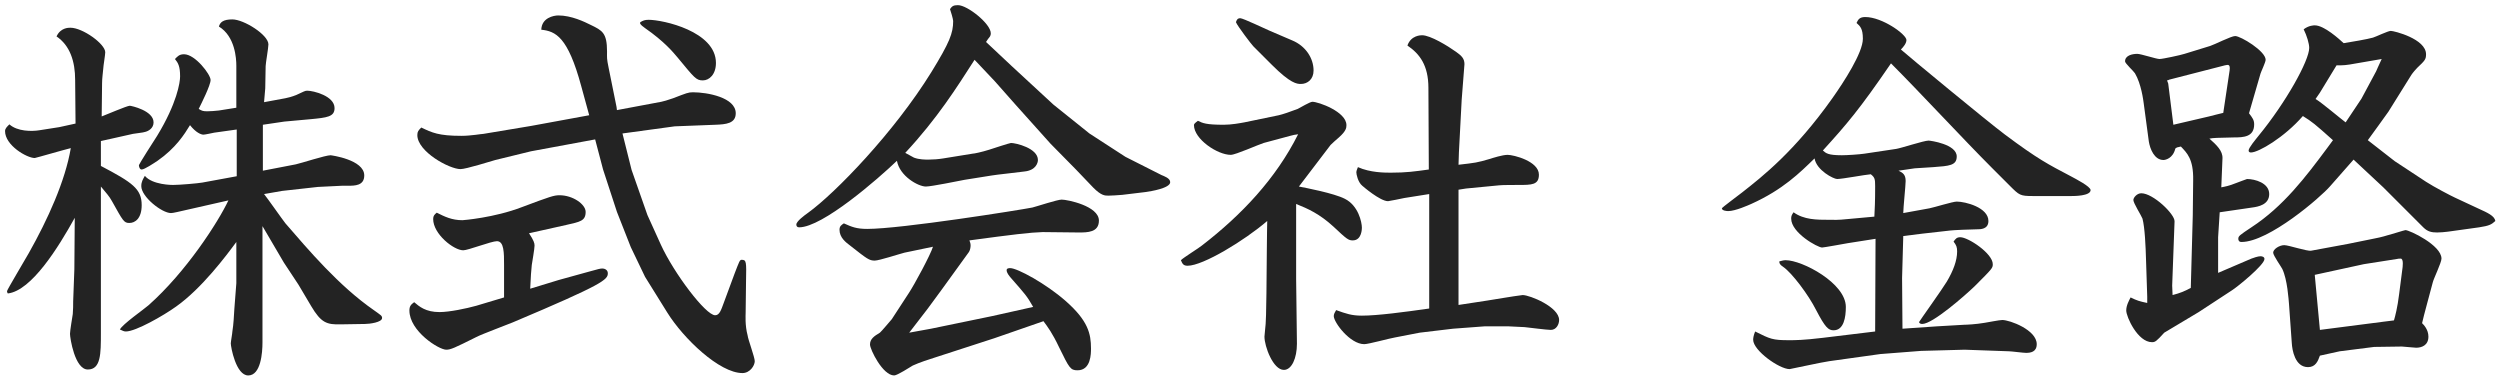
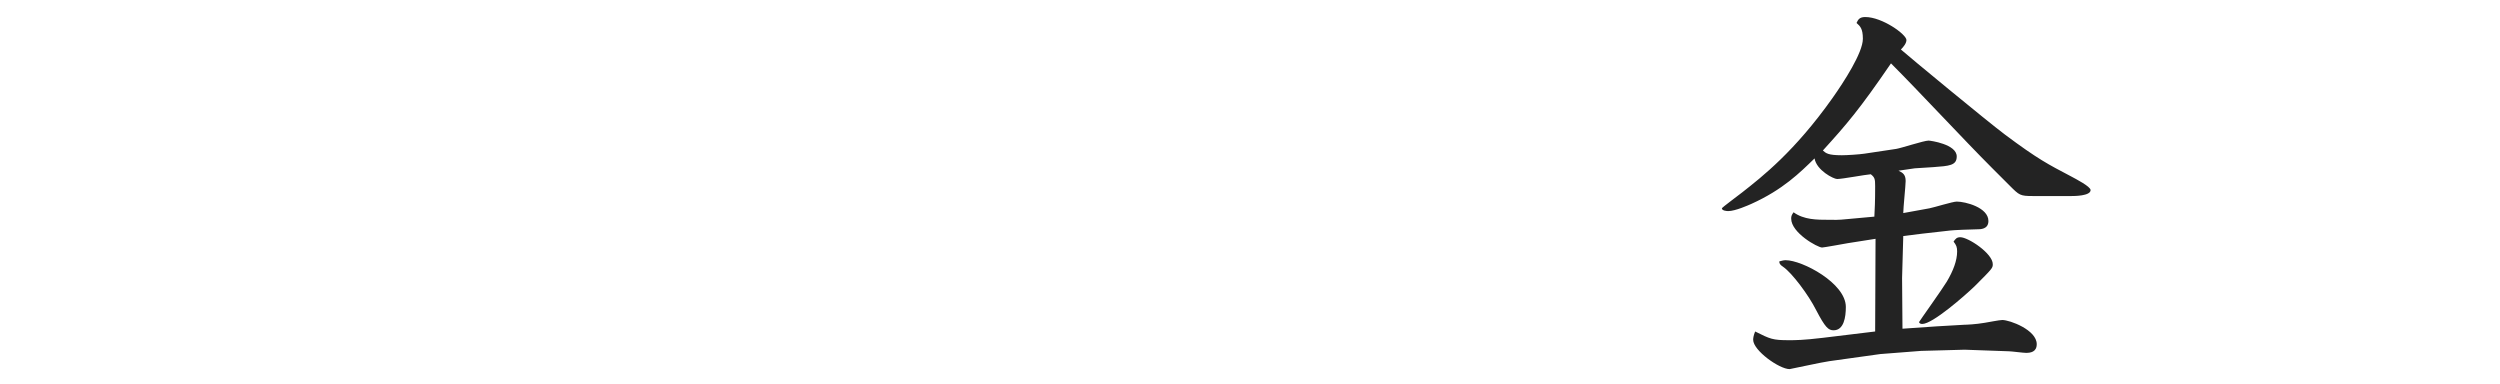
<svg xmlns="http://www.w3.org/2000/svg" width="202" height="31" viewBox="0 0 202 31" fill="none">
-   <path d="M173.496 24.48V23.968L173.4 21.024C173.368 19.872 173.304 18.4 173.112 17.664C173.016 17.408 172.376 16.416 172.376 16.16C172.376 15.968 172.664 15.616 173.016 15.616C173.976 15.616 175.736 17.312 175.704 17.888L175.512 23.072L175.544 23.84C176.152 23.68 176.472 23.552 177.016 23.264L177.176 17.408L177.208 14.56C177.24 12.832 176.696 12.352 176.216 11.84C175.896 11.904 175.896 11.904 175.768 12C175.576 12.8 174.968 12.928 174.808 12.928C174.072 12.928 173.72 12.032 173.624 11.424L173.208 8.32C173.176 8.096 173.016 6.784 172.504 5.92C172.408 5.76 171.704 5.12 171.704 4.96C171.704 4.48 172.28 4.352 172.696 4.352C172.984 4.352 174.232 4.768 174.488 4.768C174.744 4.768 176.216 4.448 176.504 4.352L178.584 3.712C178.904 3.616 180.28 2.912 180.6 2.912C181.048 2.912 183.064 4.128 183.064 4.832C183.064 5.024 182.68 5.824 182.648 5.952L181.72 9.152C182.008 9.536 182.136 9.696 182.136 10.048C182.136 11.072 181.272 11.104 180.504 11.104C179.128 11.136 178.872 11.136 178.52 11.2C179.096 11.712 179.608 12.192 179.576 12.8L179.48 15.136C179.8 15.072 180.056 15.04 180.696 14.784C180.792 14.752 181.528 14.464 181.56 14.464C182.2 14.464 183.352 14.784 183.352 15.68C183.352 16.544 182.456 16.704 181.976 16.768L179.352 17.152C179.288 18.016 179.256 18.816 179.224 19.168V21.728V22.048L181.912 20.896C182.072 20.832 182.456 20.704 182.648 20.704C182.808 20.704 182.968 20.768 182.968 20.928C182.968 21.408 180.76 23.2 180.344 23.456L177.656 25.216L174.872 26.88C174.232 27.584 174.136 27.648 173.88 27.648C172.728 27.648 171.8 25.6 171.8 25.088C171.8 24.672 172.024 24.288 172.152 24.032C172.664 24.288 172.888 24.352 173.496 24.48ZM175.096 6.496L175.192 6.752L175.608 10.08L178.488 9.408C178.648 9.376 179.448 9.152 179.64 9.12L180.152 5.696C180.216 5.184 180.056 5.216 179.768 5.28L175.288 6.432C175.256 6.464 175.128 6.496 175.096 6.496ZM194.072 28L191.832 28.032L189.048 28.384L187.448 28.736C187.288 29.184 187.096 29.664 186.488 29.664C185.432 29.664 185.208 28.288 185.176 27.712L184.952 24.576C184.92 24.224 184.824 22.592 184.408 21.728C184.312 21.536 183.672 20.64 183.672 20.416C183.672 20.128 184.184 19.808 184.568 19.808C184.92 19.808 186.424 20.32 186.744 20.256L189.688 19.712L191.736 19.296C191.928 19.264 192.536 19.136 192.92 19.008C192.984 19.008 194.296 18.592 194.36 18.592C194.68 18.592 197.272 19.808 197.272 20.896C197.272 21.216 196.632 22.528 196.568 22.816C196.44 23.328 195.8 25.632 195.704 26.112C195.832 26.24 196.216 26.624 196.216 27.2C196.216 27.904 195.672 28.096 195.224 28.096C195.032 28.096 194.232 28 194.072 28ZM187.032 22.208L187.448 26.656L191.672 26.112C192.216 26.048 192.856 25.952 193.432 25.888C193.528 25.568 193.72 24.832 193.848 23.776L194.104 21.792C194.136 21.6 194.232 20.896 193.976 20.896C193.88 20.896 193.752 20.896 193.656 20.928L191 21.344L187.032 22.208ZM194.84 6.048L192.984 9.024C192.856 9.216 191.576 10.976 191.32 11.328L193.496 13.024L196.024 14.688C196.664 15.104 198.072 15.84 198.36 15.968L200.28 16.864C200.984 17.184 201.56 17.44 201.624 17.856C201.304 18.144 201.144 18.24 200.312 18.368L197.784 18.72C197.528 18.752 197.176 18.784 196.92 18.784C196.472 18.784 196.152 18.72 195.8 18.368L192.568 15.136L190.168 12.896L188.28 15.04C187.512 15.936 183.32 19.552 181.112 19.552C180.888 19.552 180.856 19.392 180.856 19.296C180.856 19.072 180.952 19.008 181.912 18.368C184.504 16.672 186.296 14.304 188.056 11.936L188.504 11.328C187 9.984 186.84 9.856 186.072 9.376C184.568 11.104 182.488 12.32 181.88 12.32C181.784 12.32 181.688 12.288 181.688 12.16C181.688 11.936 182.264 11.264 182.488 10.976C184.696 8.288 186.584 4.896 186.584 3.872C186.584 3.52 186.392 2.88 186.136 2.368C186.552 2.048 186.968 2.048 187.032 2.048C187.8 2.048 189.016 3.168 189.368 3.488C189.976 3.392 191.288 3.168 191.736 3.04C191.96 2.976 192.952 2.496 193.176 2.496C193.432 2.496 196.024 3.136 196.024 4.384C196.024 4.8 195.928 4.896 195.32 5.472C195.224 5.568 194.968 5.856 194.84 6.048ZM189.528 9.888L190.808 7.968L191.992 5.76C192.024 5.664 192.152 5.408 192.44 4.768L190.392 5.12C189.528 5.28 189.368 5.28 188.792 5.28L187.448 7.488L187.096 8C187.512 8.224 189.176 9.632 189.528 9.888Z" fill="#232323" />
  <path d="M150.648 12.416L153.208 12.032C153.624 11.968 155.448 11.36 155.832 11.36C155.96 11.36 158.104 11.648 158.104 12.64C158.104 13.376 157.496 13.408 156.216 13.504L154.712 13.6L153.4 13.792C153.72 13.952 153.976 14.08 153.976 14.624C153.976 14.976 153.784 16.8 153.784 17.216L155.896 16.832C156.248 16.768 157.784 16.288 158.104 16.288C158.808 16.288 160.664 16.768 160.664 17.856C160.664 18.528 160.024 18.528 159.736 18.528C159.384 18.528 157.784 18.592 157.592 18.624L155.32 18.88L153.784 19.072L153.688 22.464L153.72 26.56L156.504 26.368L158.712 26.24C158.872 26.24 159.64 26.208 160.376 26.08C160.6 26.048 161.56 25.856 161.784 25.856C162.392 25.856 164.568 26.656 164.568 27.808C164.568 28.448 164.056 28.512 163.704 28.512C163.48 28.512 162.52 28.384 162.328 28.384L158.744 28.256L155.224 28.352L151.928 28.608L147.8 29.184C147.288 29.248 144.664 29.824 144.6 29.824C143.768 29.824 141.656 28.32 141.656 27.456C141.656 27.296 141.688 27.104 141.816 26.784C143.032 27.392 143.224 27.488 144.536 27.488C145.048 27.488 145.688 27.488 147.288 27.296L151.512 26.784L151.544 19.296L149.304 19.648C148.952 19.712 147.352 20 147.224 20C146.872 20 144.728 18.816 144.728 17.664C144.728 17.472 144.76 17.376 144.92 17.152C145.752 17.76 146.808 17.76 147.768 17.76C148.216 17.76 148.44 17.792 149.336 17.696L151.448 17.504C151.48 16.864 151.512 16.384 151.512 15.04C151.512 14.464 151.48 14.336 151.16 14.08C150.712 14.112 148.856 14.464 148.44 14.464C148.152 14.464 146.776 13.76 146.616 12.8C145.432 13.952 144.056 15.328 141.496 16.48C141.272 16.576 140.216 17.056 139.64 17.056C139.512 17.056 139.128 17.024 139.128 16.832C139.128 16.768 140.568 15.712 140.76 15.552C142.392 14.272 145.016 12.224 148.056 7.936C148.984 6.624 150.52 4.256 150.52 3.136C150.52 2.304 150.296 2.112 150.008 1.856C150.136 1.568 150.264 1.376 150.712 1.376C152.088 1.376 154.04 2.784 154.04 3.232C154.04 3.488 153.816 3.776 153.592 4C154.168 4.512 160.632 9.856 162.008 10.88C164.664 12.864 165.496 13.28 167.32 14.24C167.736 14.464 168.92 15.072 168.92 15.36C168.92 15.84 167.576 15.84 167.384 15.84H166.648H164.248C163.224 15.84 163.16 15.776 162.392 15.008L160.952 13.568C158.648 11.264 155.096 7.424 152.792 5.12C150.232 8.864 149.208 10.048 147.288 12.16C147.544 12.384 147.704 12.544 148.824 12.544C149.24 12.544 150.232 12.48 150.648 12.416ZM143.768 21.12C144.024 21.056 144.12 21.024 144.28 21.024C145.624 21.024 149.144 22.88 149.144 24.8C149.144 25.632 148.984 26.688 148.152 26.688C147.736 26.688 147.48 26.464 146.744 25.056C146.136 23.84 144.792 22.048 144.088 21.568C143.8 21.376 143.768 21.28 143.768 21.12ZM157.848 19.52C158.008 19.296 158.104 19.168 158.392 19.168C159.032 19.168 161.016 20.48 161.016 21.344C161.016 21.664 160.984 21.696 159.544 23.136C158.744 23.904 156.152 26.176 155.32 26.176C155.224 26.176 155.064 26.144 155.064 26.016C155.064 25.984 156.984 23.296 157.304 22.752C157.816 21.888 158.136 21.056 158.136 20.32C158.136 19.968 158.072 19.808 157.848 19.52Z" fill="#232323" />
-   <path d="M104.248 10.976L102.104 11.552C101.688 11.68 99.832 12.512 99.448 12.512C98.36 12.512 96.472 11.232 96.472 10.112C96.472 10.016 96.536 9.952 96.792 9.76C97.176 9.952 97.464 10.08 98.872 10.08C99.512 10.08 100.184 9.952 100.536 9.888L103.32 9.312C103.608 9.248 104.28 9.024 104.856 8.8C105.048 8.704 105.848 8.224 106.04 8.224C106.52 8.224 108.792 9.024 108.792 10.112C108.792 10.336 108.76 10.592 108.184 11.104C107.992 11.264 107.64 11.584 107.512 11.712L104.952 15.072C105.464 15.168 107.8 15.616 108.664 16.064C109.752 16.608 110.04 17.952 110.04 18.4C110.04 18.464 110.04 19.424 109.304 19.424C108.952 19.424 108.824 19.328 107.736 18.304C106.616 17.28 105.688 16.864 104.728 16.48V22.528L104.792 27.776C104.792 28.928 104.376 29.888 103.736 29.888C102.872 29.888 102.168 28 102.168 27.2C102.168 27.04 102.264 26.304 102.264 26.176C102.296 25.728 102.296 25.536 102.328 23.68L102.36 20.16C102.36 18.816 102.392 18.56 102.392 17.856C100.568 19.424 97.208 21.472 95.96 21.472C95.64 21.472 95.544 21.344 95.416 21.024C95.64 20.8 96.888 20.032 97.112 19.84C100.312 17.376 103.096 14.432 104.888 10.848C104.664 10.88 104.44 10.912 104.248 10.976ZM102.616 2.496L104.408 3.264C105.496 3.712 106.136 4.704 106.136 5.696C106.136 6.4 105.656 6.784 105.112 6.784C104.792 6.784 104.28 6.752 102.776 5.248L101.272 3.744C101.112 3.584 99.992 2.112 99.864 1.792C99.928 1.6 99.992 1.472 100.216 1.472C100.44 1.472 102.232 2.336 102.616 2.496ZM115.448 13.696L115.416 7.104C115.416 5.28 114.712 4.352 113.72 3.68C114.008 2.848 114.808 2.848 114.904 2.848C115.576 2.848 116.984 3.712 117.656 4.192C118.104 4.512 118.328 4.736 118.328 5.184C118.328 5.28 118.136 7.616 118.104 8.064L117.88 12.32L117.848 13.312C119.224 13.152 119.32 13.152 120.408 12.832C120.6 12.768 121.4 12.512 121.816 12.512C122.296 12.512 124.344 13.024 124.344 14.112C124.344 14.944 123.768 14.944 122.68 14.944C122.456 14.944 121.304 14.944 121.112 14.976L118.456 15.232L117.848 15.328V24.64L120.152 24.288C120.792 24.192 122.232 23.936 123.032 23.84C123.608 23.84 125.976 24.8 125.976 25.856C125.976 26.208 125.752 26.656 125.304 26.656C124.984 26.656 123.512 26.464 123.192 26.432C122.872 26.432 122.168 26.368 121.88 26.368H119.96L117.4 26.56L114.712 26.88L112.728 27.264C112.312 27.328 110.584 27.808 110.232 27.808C109.08 27.808 107.768 26.048 107.768 25.536C107.768 25.376 107.864 25.216 107.96 25.056C108.76 25.344 109.208 25.504 110.04 25.504C111.288 25.504 113.464 25.216 115.48 24.928V20.352V15.68C113.88 15.936 113.88 15.936 113.464 16C113.336 16.032 112.216 16.256 112.152 16.256C111.512 16.256 110.104 15.04 110.072 15.008C109.72 14.72 109.592 14.08 109.592 13.92C109.592 13.792 109.688 13.6 109.72 13.504C110.712 13.952 111.896 13.952 112.376 13.952C113.624 13.952 114.296 13.856 115.448 13.696Z" fill="#232323" />
-   <path d="M76.216 12.8L78.584 12.416C78.712 12.416 79.32 12.288 79.928 12.096C80.12 12.032 81.592 11.552 81.688 11.552C82.072 11.552 83.864 11.968 83.864 12.928C83.864 13.152 83.704 13.76 82.776 13.856C82.36 13.92 80.504 14.112 80.152 14.176L77.944 14.528C77.432 14.624 75.256 15.072 74.808 15.072C74.2 15.072 72.696 14.24 72.472 12.992C70.936 14.464 66.456 18.368 64.568 18.368C64.408 18.368 64.344 18.272 64.344 18.144C64.344 17.888 64.984 17.408 65.304 17.184C67.512 15.584 72.248 10.688 75.256 5.824C76.728 3.424 77.016 2.688 77.016 1.696C77.016 1.568 76.824 0.896 76.76 0.736C76.92 0.512 77.016 0.416 77.4 0.416C78.168 0.416 80.056 1.92 80.056 2.688C80.056 2.816 80.024 2.88 79.992 2.944C79.928 3.008 79.704 3.328 79.672 3.392L81.752 5.344L85.112 8.448L88.024 10.784L90.936 12.672L93.848 14.144C94.072 14.24 94.552 14.4 94.552 14.72C94.552 15.2 93.016 15.456 92.536 15.52L90.68 15.744C90.296 15.776 89.784 15.808 89.56 15.808C89.272 15.808 88.984 15.808 88.344 15.168L86.936 13.696L84.888 11.616L82.104 8.512L80.376 6.56L78.744 4.832C77.304 7.072 75.736 9.568 73.144 12.352C73.304 12.448 73.72 12.672 73.848 12.736C74.264 12.896 74.744 12.896 75.032 12.896C75.384 12.896 75.832 12.864 76.216 12.8ZM78.296 20.352L76.12 23.36L74.968 24.928L73.464 26.88L75.224 26.56L80.184 25.536L83.48 24.8C82.968 23.904 82.84 23.776 81.688 22.464C81.528 22.272 81.336 22.048 81.336 21.824C81.336 21.664 81.56 21.664 81.624 21.664C82.2 21.664 84.504 22.912 86.104 24.32C87.928 25.92 88.152 26.976 88.152 28.16C88.152 28.576 88.152 29.92 87.064 29.92C86.488 29.92 86.392 29.728 85.592 28.096C85.016 26.88 84.664 26.432 84.312 25.952L80.344 27.328L75.416 28.928C74.2 29.312 73.912 29.472 73.752 29.536C73.528 29.664 72.504 30.336 72.248 30.336C71.32 30.336 70.296 28.224 70.296 27.84C70.296 27.392 70.616 27.168 71.096 26.88C71.192 26.816 72.024 25.824 72.056 25.792L73.432 23.68C73.88 23.008 75.192 20.576 75.384 19.936L73.08 20.416C72.696 20.512 71.032 21.056 70.68 21.056C70.232 21.056 70.072 20.928 68.728 19.872C68.344 19.584 67.832 19.2 67.832 18.56C67.832 18.272 67.992 18.176 68.184 18.048C68.824 18.336 69.208 18.496 70.072 18.496C72.824 18.496 82.456 16.96 83.416 16.768C83.8 16.672 85.432 16.128 85.784 16.128C86.232 16.128 88.792 16.64 88.792 17.824C88.792 18.784 87.864 18.784 87.16 18.784C86.712 18.784 84.664 18.752 84.248 18.752C83.224 18.784 81.88 18.944 78.328 19.424C78.392 19.584 78.424 19.68 78.424 19.84C78.424 19.968 78.392 20.192 78.296 20.352Z" fill="#232323" />
-   <path d="M42.84 23.328L45.144 22.624L47.576 21.952C48.376 21.728 48.504 21.696 48.664 21.696C48.888 21.696 49.112 21.824 49.112 22.08C49.112 22.592 48.792 22.944 41.432 26.048C40.984 26.24 38.904 27.008 38.488 27.232C36.696 28.128 36.408 28.256 36.056 28.256C35.448 28.256 33.08 26.752 33.08 25.088C33.08 24.736 33.208 24.608 33.464 24.416C33.88 24.768 34.392 25.216 35.512 25.216C36.312 25.216 37.688 24.928 38.488 24.704L40.728 24.032V21.408C40.728 20.416 40.728 19.488 40.152 19.488C39.704 19.488 37.816 20.224 37.432 20.224C36.664 20.224 35 18.912 35 17.696C35 17.44 35.096 17.344 35.288 17.184C35.928 17.504 36.504 17.792 37.368 17.792C37.4 17.792 39.928 17.6 42.168 16.736C44.472 15.872 44.76 15.776 45.208 15.776C46.296 15.776 47.32 16.512 47.32 17.12C47.32 17.856 46.872 17.92 45.752 18.176L42.744 18.848C43.128 19.424 43.192 19.648 43.192 19.84C43.192 20.096 43 21.184 42.968 21.408C42.904 21.984 42.904 22.176 42.84 23.328ZM51.736 1.792C51.96 1.664 52.088 1.6 52.408 1.6C53.56 1.6 57.848 2.528 57.848 5.088C57.848 6.016 57.304 6.496 56.792 6.496C56.248 6.496 56.12 6.304 54.744 4.64C54.392 4.224 53.688 3.36 52.12 2.272C51.672 1.952 51.704 1.888 51.736 1.792ZM49.848 8.896L53.432 8.224C53.688 8.16 53.848 8.128 54.392 7.936C55.48 7.52 55.608 7.456 55.992 7.456C57.144 7.456 59.448 7.872 59.448 9.152C59.448 9.984 58.648 10.048 57.816 10.08L54.52 10.208L50.296 10.784L51.032 13.728L52.312 17.376L53.4 19.776C54.456 22.08 57.016 25.472 57.784 25.472C58.136 25.472 58.264 25.056 58.488 24.448L59.352 22.112C59.736 21.12 59.768 20.992 59.928 20.992C60.312 20.992 60.312 21.152 60.28 22.688L60.248 25.28C60.248 25.44 60.184 26.272 60.408 27.104C60.44 27.424 60.984 28.864 60.984 29.184C60.984 29.536 60.6 30.144 59.992 30.144C58.136 30.144 55.224 27.36 53.912 25.248L52.12 22.368L50.968 19.968L49.848 17.12L48.728 13.696L48.088 11.264L42.904 12.224L40.024 12.928C39.672 13.024 37.656 13.664 37.208 13.664C36.312 13.664 33.72 12.256 33.72 10.912C33.72 10.624 33.816 10.528 34.04 10.304C34.904 10.72 35.448 10.976 37.272 10.976C38.072 10.976 38.904 10.816 39.064 10.816L42.904 10.176L47.608 9.312L46.968 6.976C45.88 2.944 44.888 2.528 43.736 2.4C43.768 1.44 44.728 1.248 45.112 1.248C46.168 1.248 47.224 1.76 47.736 2.016C48.664 2.464 49.048 2.656 49.048 4.16C49.048 4.672 49.016 4.704 49.176 5.472L49.816 8.64L49.848 8.896Z" fill="#232323" />
-   <path d="M6.104 9.984L6.072 6.464C6.072 4.96 5.656 3.68 4.568 2.944C4.888 2.24 5.528 2.24 5.688 2.24C6.68 2.24 8.504 3.552 8.504 4.224C8.504 4.416 8.344 5.376 8.344 5.536C8.312 5.92 8.248 6.336 8.248 6.72L8.216 9.408C8.568 9.28 10.264 8.544 10.488 8.544C10.584 8.544 12.408 8.928 12.408 9.888C12.408 10.368 11.992 10.592 11.736 10.656C11.576 10.72 10.872 10.784 10.744 10.816L8.888 11.232L8.152 11.392V13.408C10.712 14.752 11.448 15.264 11.448 16.576C11.448 17.664 10.904 18.016 10.456 18.016C10.008 18.016 9.944 17.856 9.048 16.256C8.824 15.84 8.568 15.584 8.152 15.072V22.976V26.944C8.152 28.576 8.152 29.856 7.096 29.856C6.04 29.856 5.656 27.296 5.656 26.976C5.656 26.72 5.848 25.6 5.88 25.376C5.912 25.024 5.912 24.64 5.912 24.352L6.008 21.76L6.04 17.6C4.728 19.968 2.552 23.488 0.632 23.712C0.568 23.616 0.568 23.584 0.568 23.52C0.568 23.424 2.04 20.96 2.328 20.448C3.864 17.728 5.272 14.624 5.72 11.968C5.304 12.064 2.872 12.768 2.808 12.768C2.168 12.768 0.408 11.744 0.408 10.592C0.408 10.368 0.6 10.208 0.76 10.048C1.4 10.624 2.552 10.624 3.16 10.528L4.792 10.272L6.104 9.984ZM18.456 16.192L15.352 16.896C14.488 17.088 14.008 17.216 13.816 17.216C13.08 17.216 11.416 15.904 11.416 15.04C11.416 14.688 11.544 14.496 11.704 14.208C12.312 14.944 13.912 14.944 13.976 14.944C14.52 14.944 15.992 14.816 16.344 14.752L19.128 14.24V13.152V10.464L17.304 10.72C17.144 10.752 16.568 10.88 16.44 10.88C16.248 10.88 15.832 10.72 15.352 10.112C14.904 10.848 14.2 11.968 12.728 12.992C12.44 13.184 11.672 13.696 11.448 13.696C11.288 13.696 11.224 13.472 11.224 13.344C11.224 13.28 12.44 11.36 12.696 10.976C14.296 8.352 14.552 6.656 14.552 6.176C14.552 5.344 14.392 5.088 14.136 4.768C14.36 4.544 14.488 4.384 14.872 4.384C15.768 4.384 17.016 6.016 17.016 6.464C17.016 6.88 16.28 8.352 16.056 8.8C16.312 8.96 16.408 8.992 16.76 8.992C17.016 8.992 17.4 8.96 17.688 8.928L19.096 8.704V5.312C19.096 4.736 19 2.944 17.688 2.144C17.784 1.792 18.04 1.568 18.776 1.568C19.704 1.568 21.688 2.816 21.688 3.584C21.688 3.872 21.464 5.12 21.464 5.344L21.432 7.136L21.336 8.256L23.064 7.936C23.256 7.904 23.608 7.808 23.928 7.68C24.568 7.392 24.632 7.328 24.824 7.328C25.304 7.328 27.032 7.744 27.032 8.736C27.032 9.44 26.424 9.504 25.08 9.632L22.968 9.824L21.24 10.08V13.792L23.896 13.28C24.344 13.184 26.296 12.544 26.712 12.544C26.744 12.544 29.432 12.896 29.432 14.176C29.432 15.008 28.664 15.008 28.12 15.008H27.64L25.688 15.104L22.808 15.424L21.336 15.68C21.624 16.032 22.808 17.728 23.064 18.048C24.92 20.192 27.384 23.104 30.2 25.056C30.776 25.472 30.872 25.504 30.872 25.696C30.872 26.048 29.848 26.176 29.496 26.176L27.544 26.208C26.392 26.24 25.944 26.08 25.144 24.736L24.12 23.008L22.936 21.216L21.208 18.272V20.384V25.248V27.68C21.208 28.48 21.08 30.336 20.056 30.336C19.064 30.336 18.648 28.032 18.648 27.744C18.648 27.616 18.776 26.912 18.776 26.784C18.872 26.208 18.904 25.472 18.936 24.96L19.096 22.88V19.552C18.296 20.64 16.312 23.296 14.232 24.768C13.208 25.504 10.968 26.784 10.168 26.784C10.008 26.784 9.912 26.72 9.688 26.624C9.88 26.208 11.672 24.96 11.992 24.672C15.032 21.984 17.624 17.952 18.456 16.192Z" fill="#232323" />
</svg>